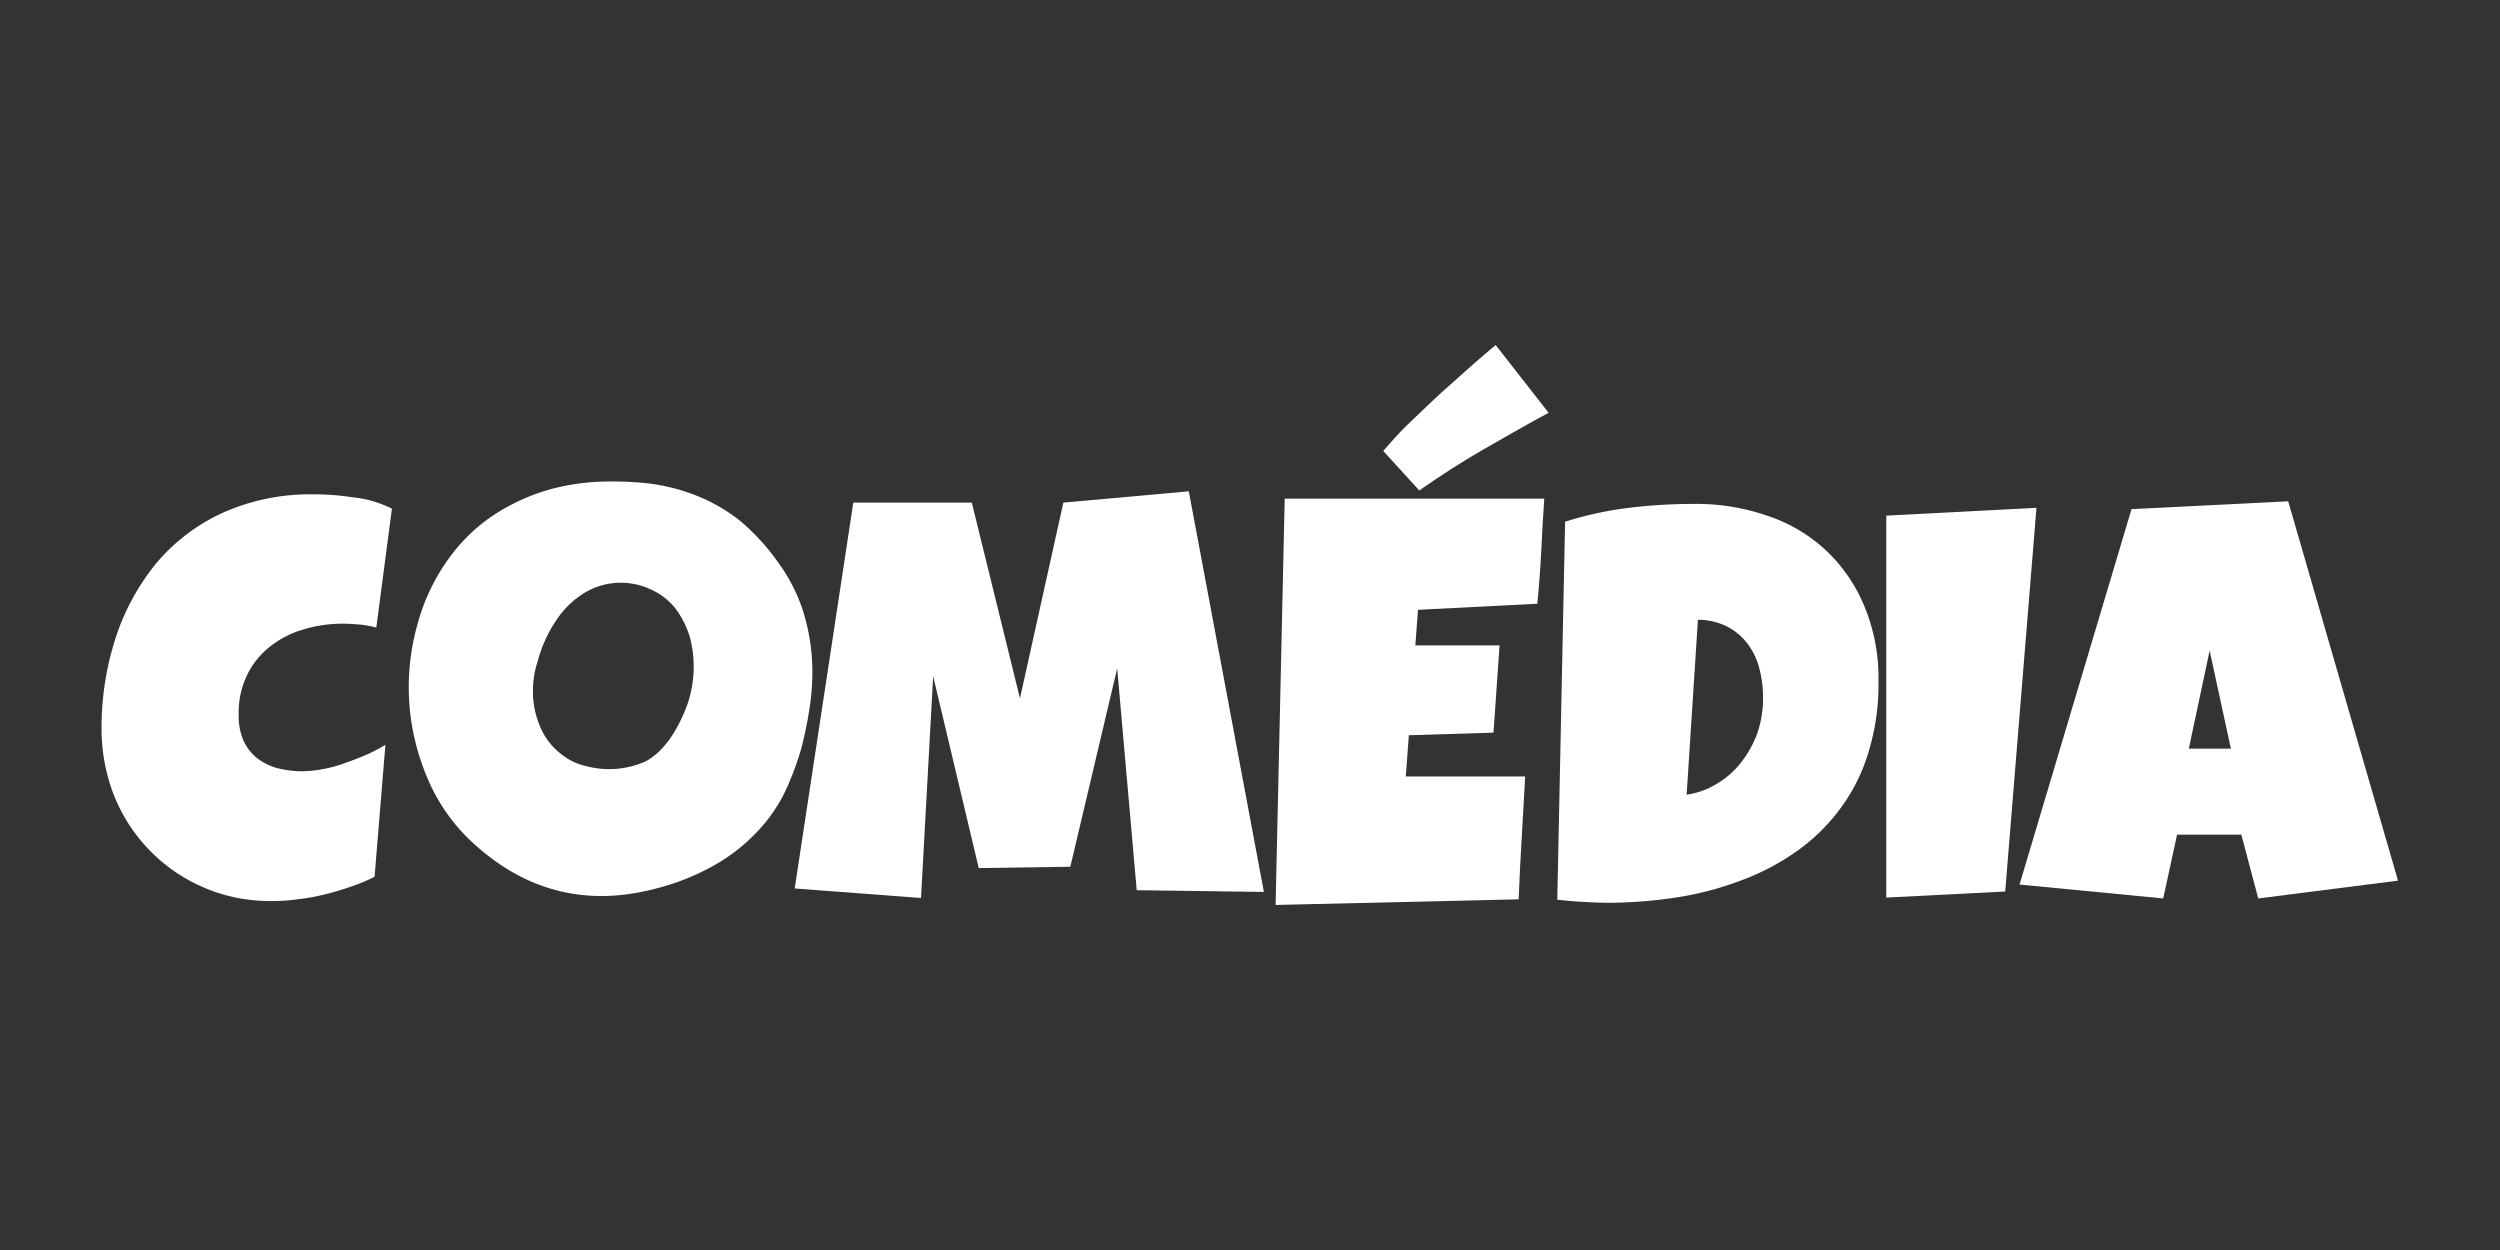
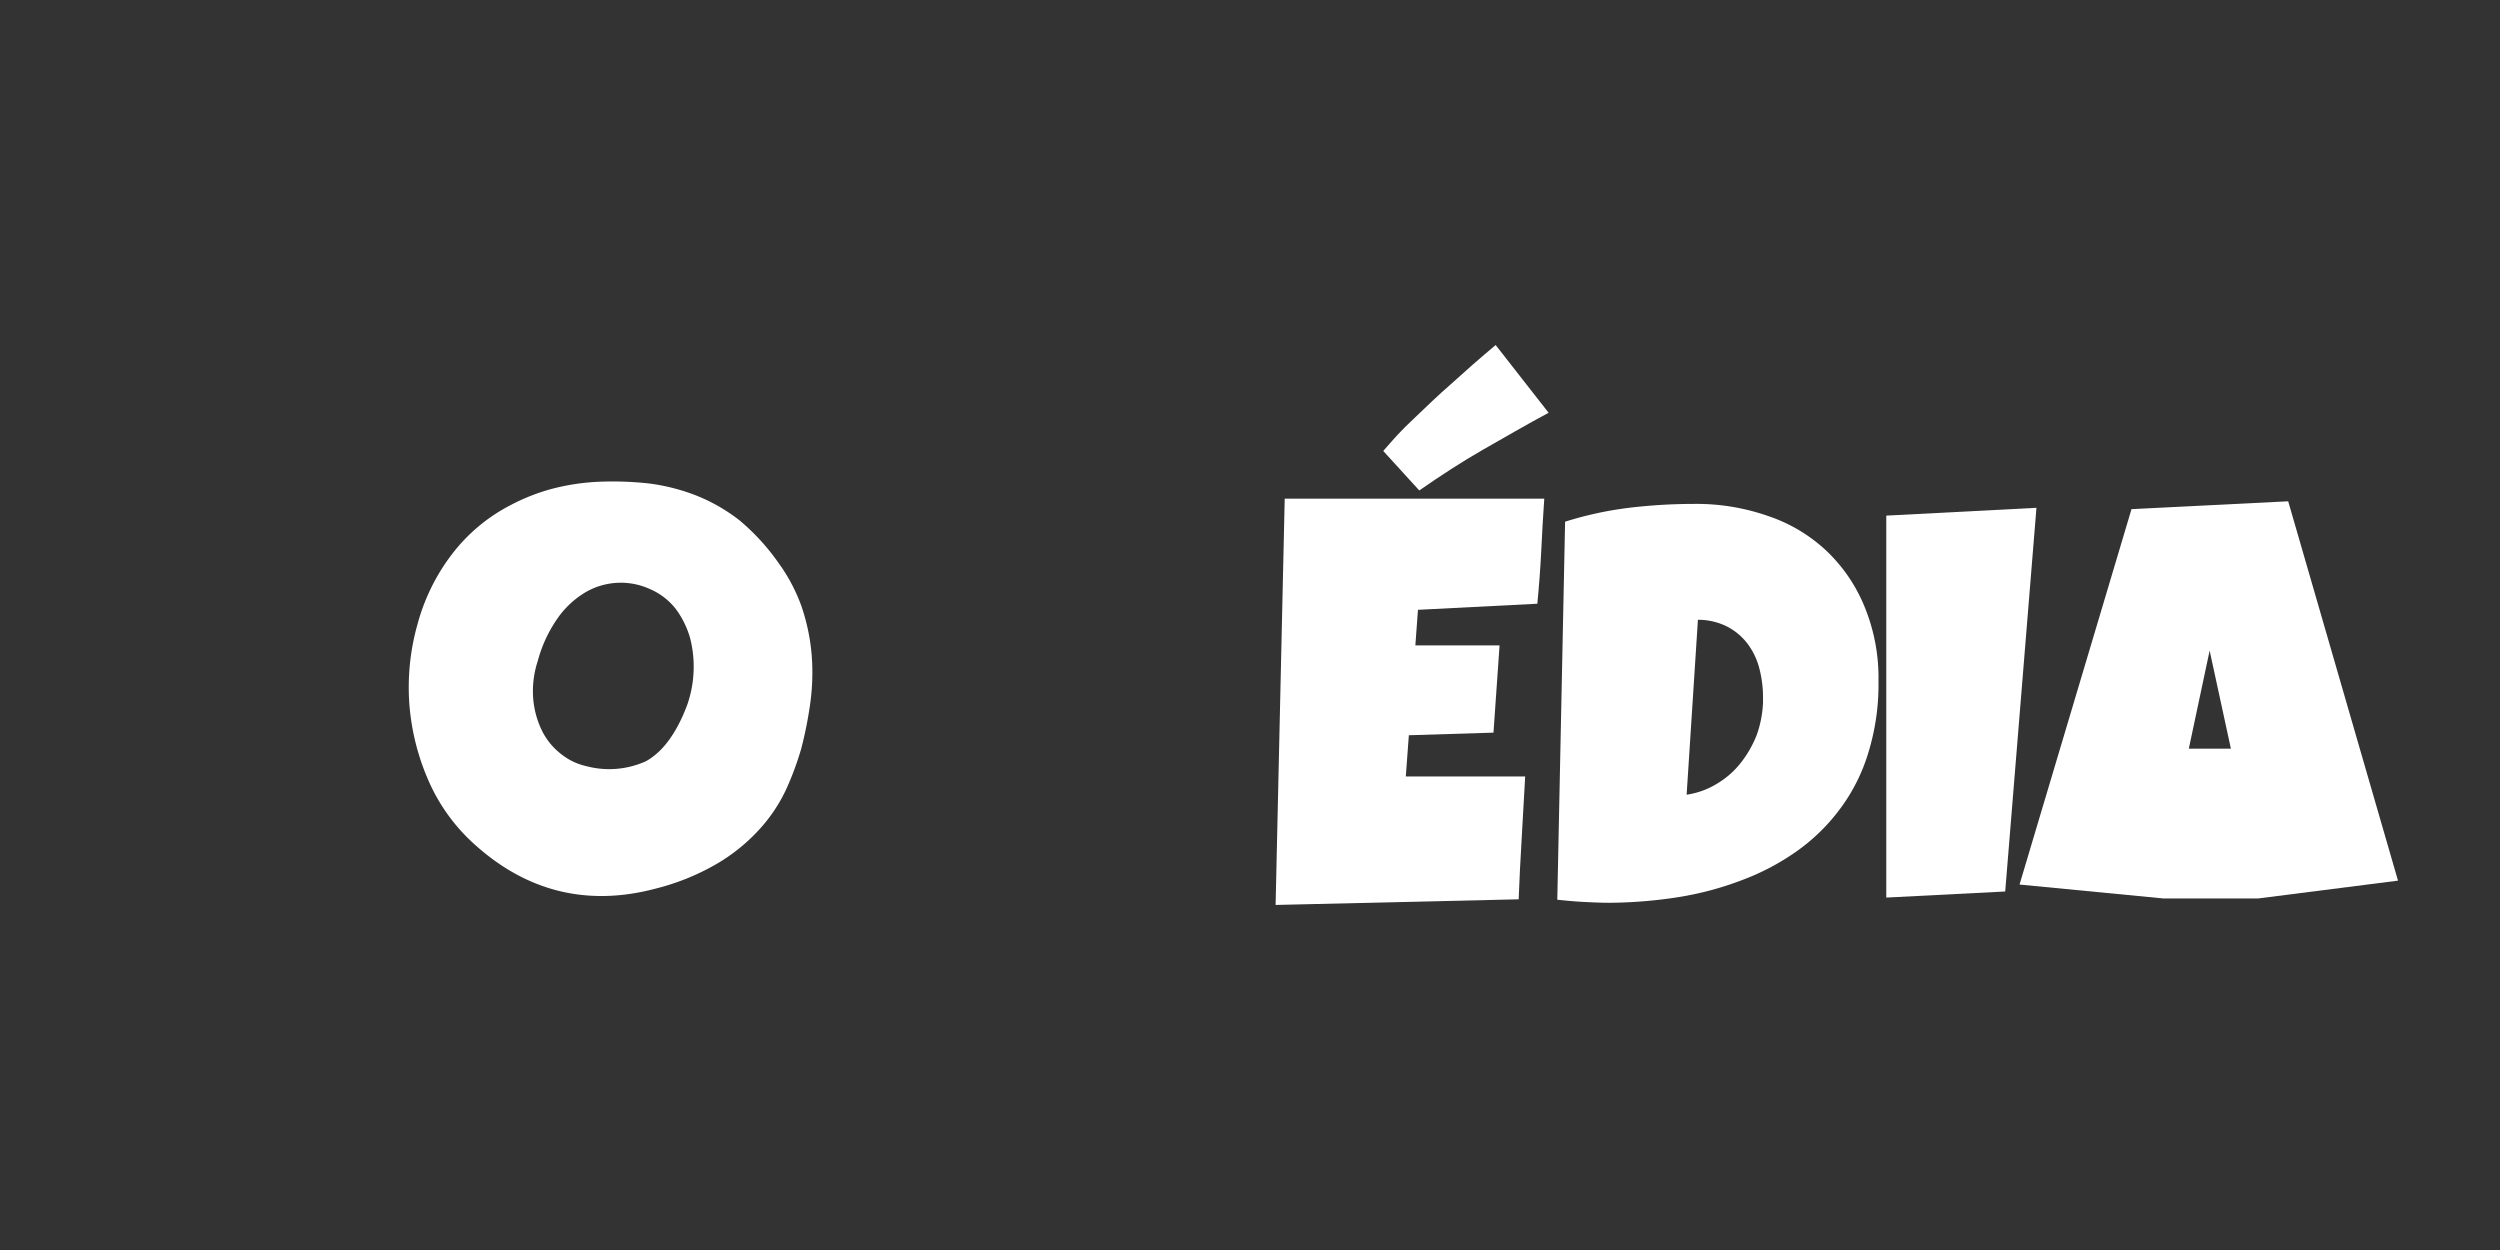
<svg xmlns="http://www.w3.org/2000/svg" id="Capa_1" data-name="Capa 1" viewBox="0 0 576 288">
  <rect x="0" y="0" width="576" height="288" fill="#333333" stroke="none" />
  <defs>
    <style>.cls-1{fill:#fff;}</style>
  </defs>
  <g id="Logo_BRA" data-name="Logo BRA">
-     <path class="cls-1" d="M552.5,202.9,520.3,207l-3.9-14.7H501.6L498.4,207l-33.1-3.2,25.8-86.5,36.1-1.8ZM514,172.5l-4.9-22.6-4.8,22.6Z" />
+     <path class="cls-1" d="M552.5,202.9,520.3,207H501.6L498.4,207l-33.1-3.2,25.8-86.5,36.1-1.8ZM514,172.5l-4.9-22.6-4.8,22.6Z" />
    <path class="cls-1" d="M469.2,117,462,205.4l-27.4,1.4v-88Z" />
    <path class="cls-1" d="M432.8,156.9a53.31,53.31,0,0,1-2.3,16.4,41.75,41.75,0,0,1-6.5,13,44.27,44.27,0,0,1-10,9.8,55.09,55.09,0,0,1-12.7,6.7,73.14,73.14,0,0,1-14.6,3.9,106.54,106.54,0,0,1-15.9,1.3c-2,0-4-.1-6-.2s-4-.3-6-.5l1.8-87.1a82,82,0,0,1,14.7-3.2,125.79,125.79,0,0,1,15-.9,49.87,49.87,0,0,1,17.1,2.8,36.56,36.56,0,0,1,13.4,8,37,37,0,0,1,8.8,12.9A43,43,0,0,1,432.8,156.9ZM406.2,161a26.33,26.33,0,0,0-.8-6.8,16.17,16.17,0,0,0-2.7-5.8,13.94,13.94,0,0,0-4.7-4,14.78,14.78,0,0,0-6.8-1.6l-2.6,40.3a18.48,18.48,0,0,0,7.1-2.6,19.79,19.79,0,0,0,5.5-4.9,25.13,25.13,0,0,0,3.6-6.4,25.53,25.53,0,0,0,1.4-7.3Z" />
    <path class="cls-1" d="M355.8,114.9c-.3,4.1-.5,8.1-.7,12.1s-.5,8-.9,12.1l-27.5,1.4-.6,8.2h19.4l-1.4,20.1-19.5.6-.7,9.5h27.5c-.3,4.8-.5,9.5-.8,14.2s-.5,9.4-.7,14.1l-56,1.3,2.1-93.6Zm1-19.8c-5.2,2.8-10.2,5.7-15.1,8.5s-9.8,6-14.7,9.4l-8.3-9.1c.9-1,1.9-2.2,3.1-3.5s2.5-2.6,3.9-3.9,2.8-2.7,4.3-4.1,2.9-2.7,4.3-3.9c3.3-3,6.7-6,10.3-9Z" />
-     <path class="cls-1" d="M196.6,115.8h27.3L235,160.9l10-45.1,28.9-2.6,17.3,92.3-29.3-.4L257.4,154l-10.8,45.7-21.1.3L215,155.8l-2.8,51.1-29.1-2.2Z" />
    <path class="cls-1" d="M179.3,129.6a39.93,39.93,0,0,1,5.4,10.2,46.87,46.87,0,0,1,2.3,11,51.54,51.54,0,0,1-.3,11.1,90.33,90.33,0,0,1-2.1,10.6,69,69,0,0,1-3.3,9,36.45,36.45,0,0,1-5.9,9.1,41.82,41.82,0,0,1-9.7,8.1,54.18,54.18,0,0,1-14.5,6c-15.7,4.2-29.7.8-41.8-10.1a42.62,42.62,0,0,1-10.7-14.8A54.13,54.13,0,0,1,94.3,162a53.31,53.31,0,0,1,1.9-18.2,46.36,46.36,0,0,1,8-16.2,40.09,40.09,0,0,1,13.4-11.2,46.24,46.24,0,0,1,9.3-3.7,51.39,51.39,0,0,1,11-1.7,76.3,76.3,0,0,1,11.7.4,46,46,0,0,1,10.9,2.8,40.5,40.5,0,0,1,9.9,5.7A50.49,50.49,0,0,1,179.3,129.6Zm-21,32.9A26.72,26.72,0,0,0,159,147a21,21,0,0,0-3.3-6.7,15.12,15.12,0,0,0-6-4.6,16.15,16.15,0,0,0-15.2,1,20.89,20.89,0,0,0-6.2,6,31,31,0,0,0-4.4,9.6,22.15,22.15,0,0,0-1,9.2,20.61,20.61,0,0,0,2.2,7.3,15.5,15.5,0,0,0,4.4,5.1,14,14,0,0,0,5.5,2.6,20.6,20.6,0,0,0,13.8-1.1C152.6,173.3,155.8,169.1,158.3,162.5Z" />
-     <path class="cls-1" d="M90.3,117.2l-3.6,27.4a23.21,23.21,0,0,0-3.8-.7c-1.2-.1-2.5-.2-3.8-.2A30.81,30.81,0,0,0,70,145a22.42,22.42,0,0,0-7.7,3.9,18.55,18.55,0,0,0-5.3,6.5,19.6,19.6,0,0,0-2,9.2,14.19,14.19,0,0,0,1,5.8,11.18,11.18,0,0,0,3,4.1,13.5,13.5,0,0,0,4.6,2.4,23.16,23.16,0,0,0,5.8.8,27.34,27.34,0,0,0,5-.5,29.58,29.58,0,0,0,5.1-1.4c1.7-.6,3.3-1.2,4.9-1.9a36.1,36.1,0,0,0,4.4-2.3L86.3,202a37.62,37.62,0,0,1-5.5,2.3,61.29,61.29,0,0,1-6.1,1.8,44.8,44.8,0,0,1-6.2,1.1,40.32,40.32,0,0,1-6,.4,38.62,38.62,0,0,1-36.1-24,42,42,0,0,1-3-15.6,67.09,67.09,0,0,1,3.2-20.9,53.16,53.16,0,0,1,9.3-17.2,43.78,43.78,0,0,1,15.3-11.7,49.1,49.1,0,0,1,21-4.3,57,57,0,0,1,9.2.7A25.35,25.35,0,0,1,90.3,117.2Z" />
  </g>
</svg>